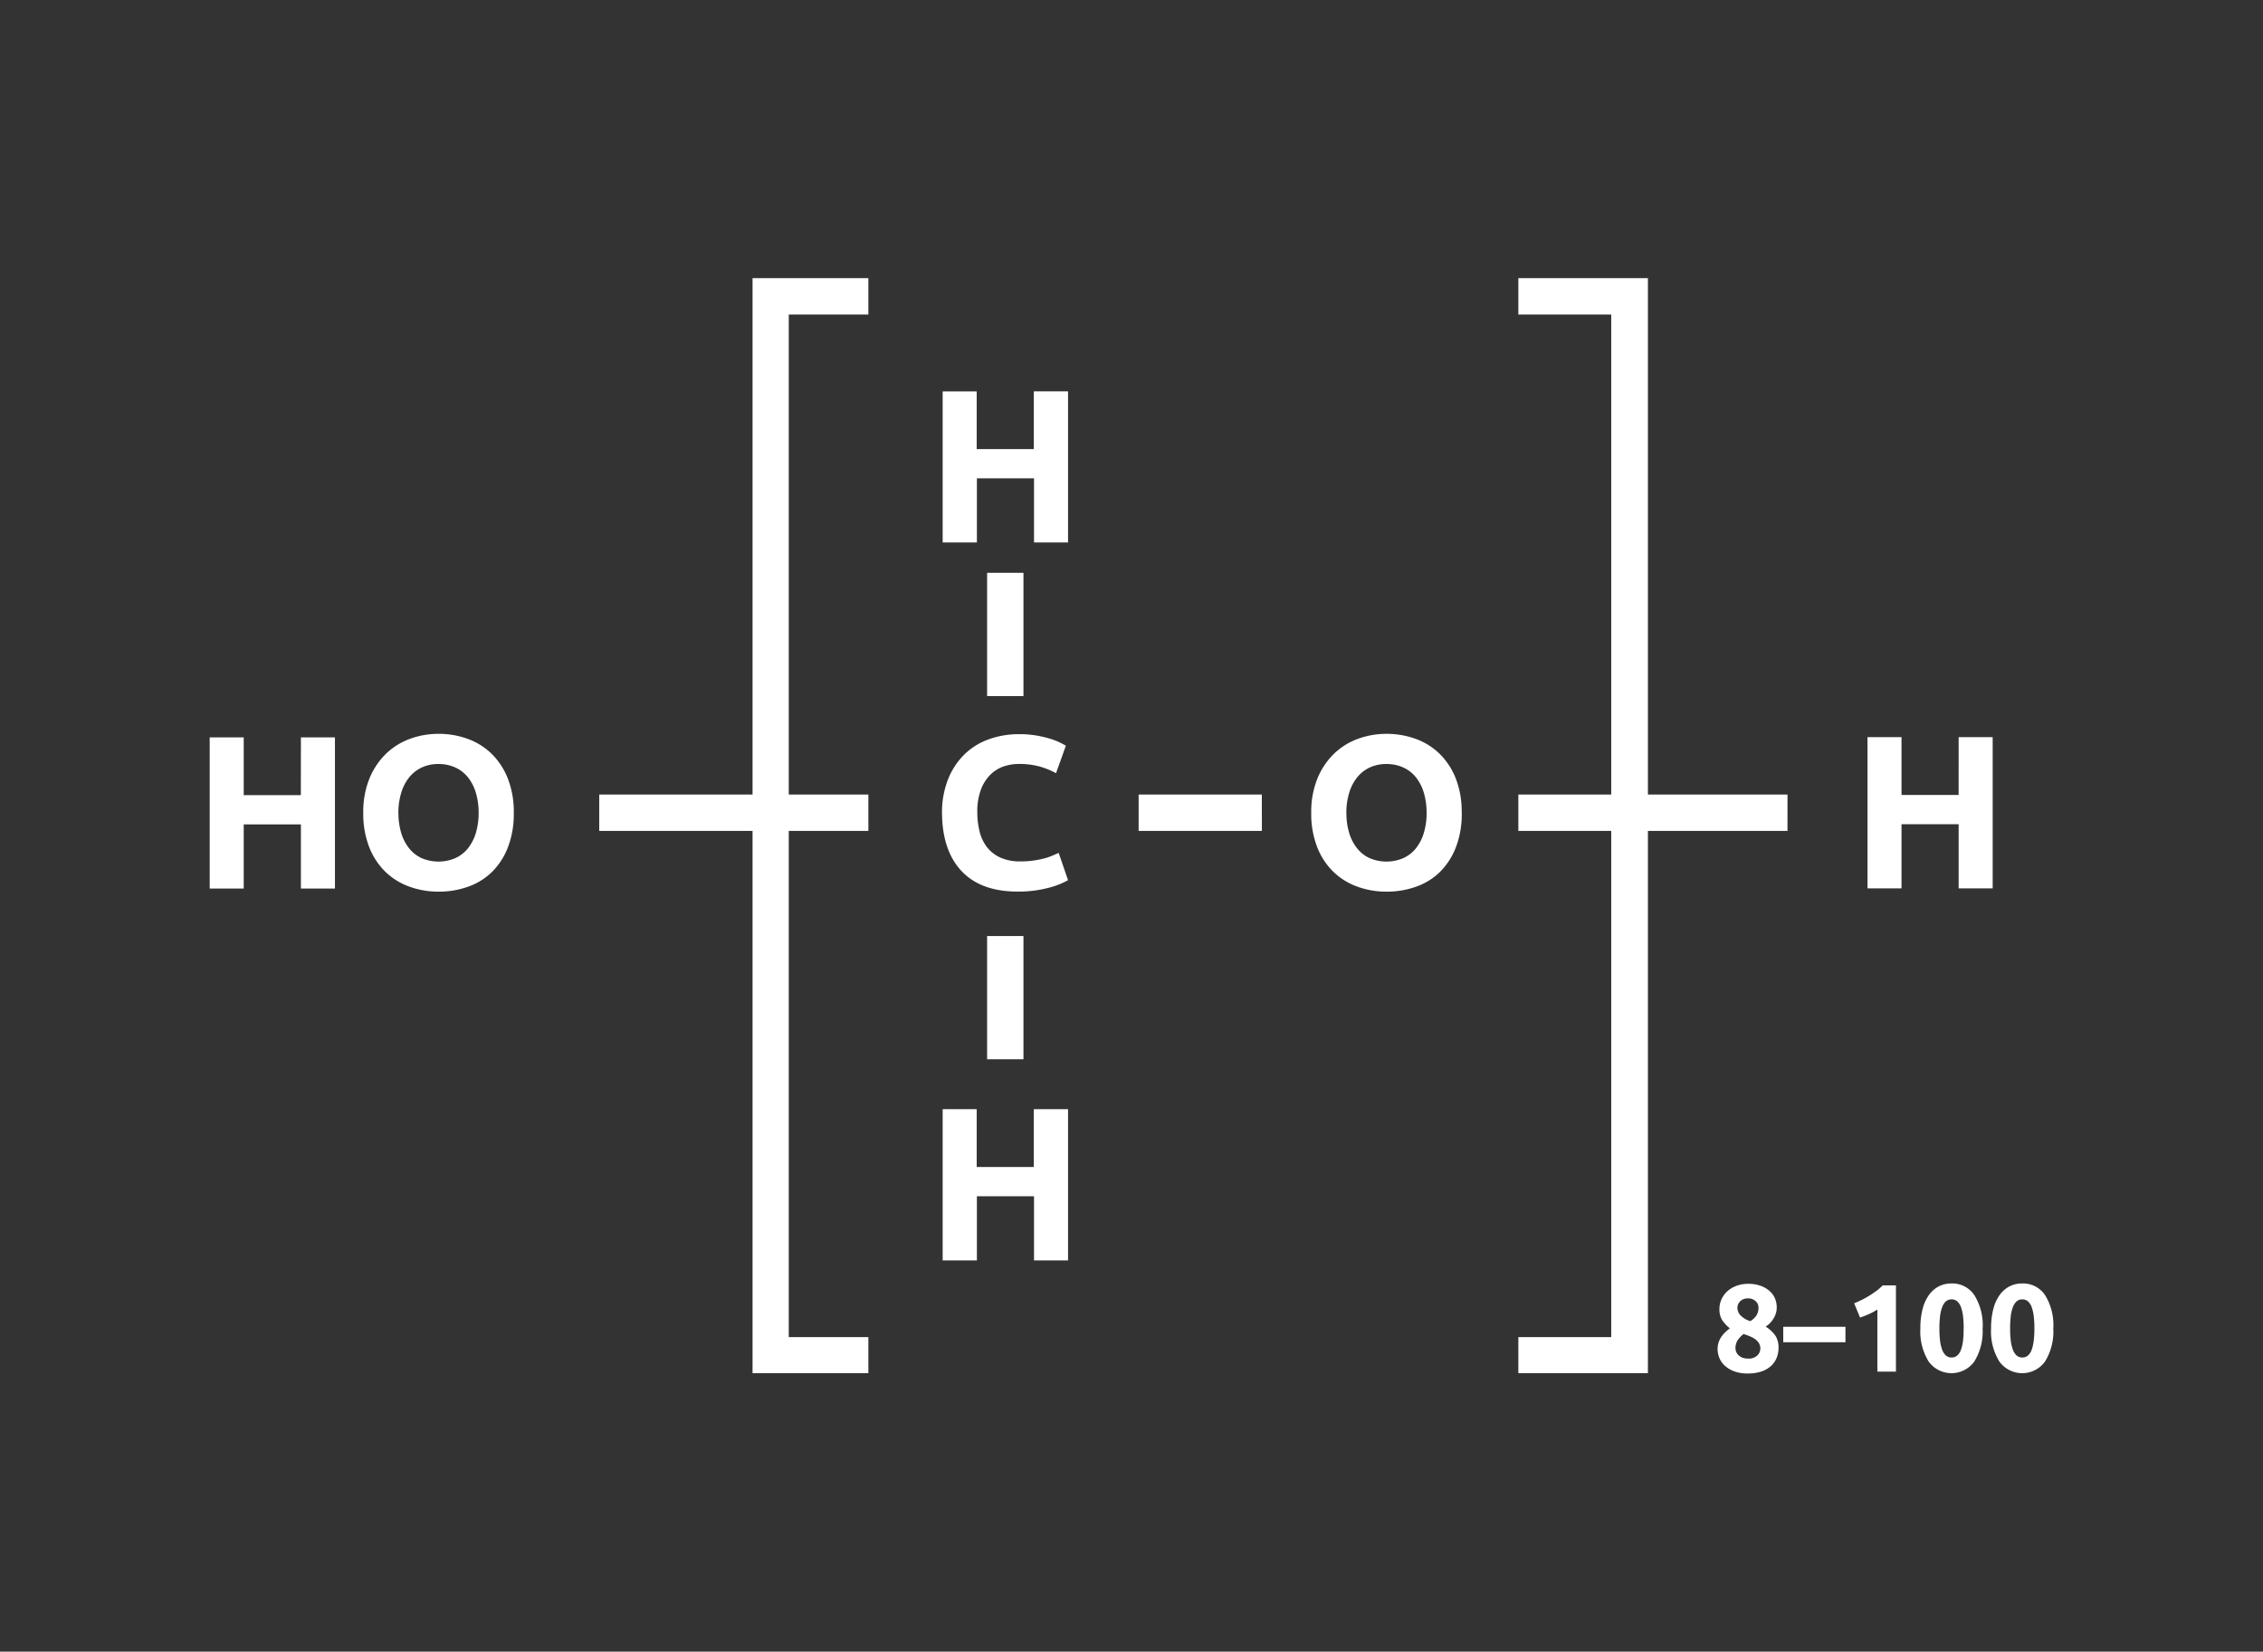
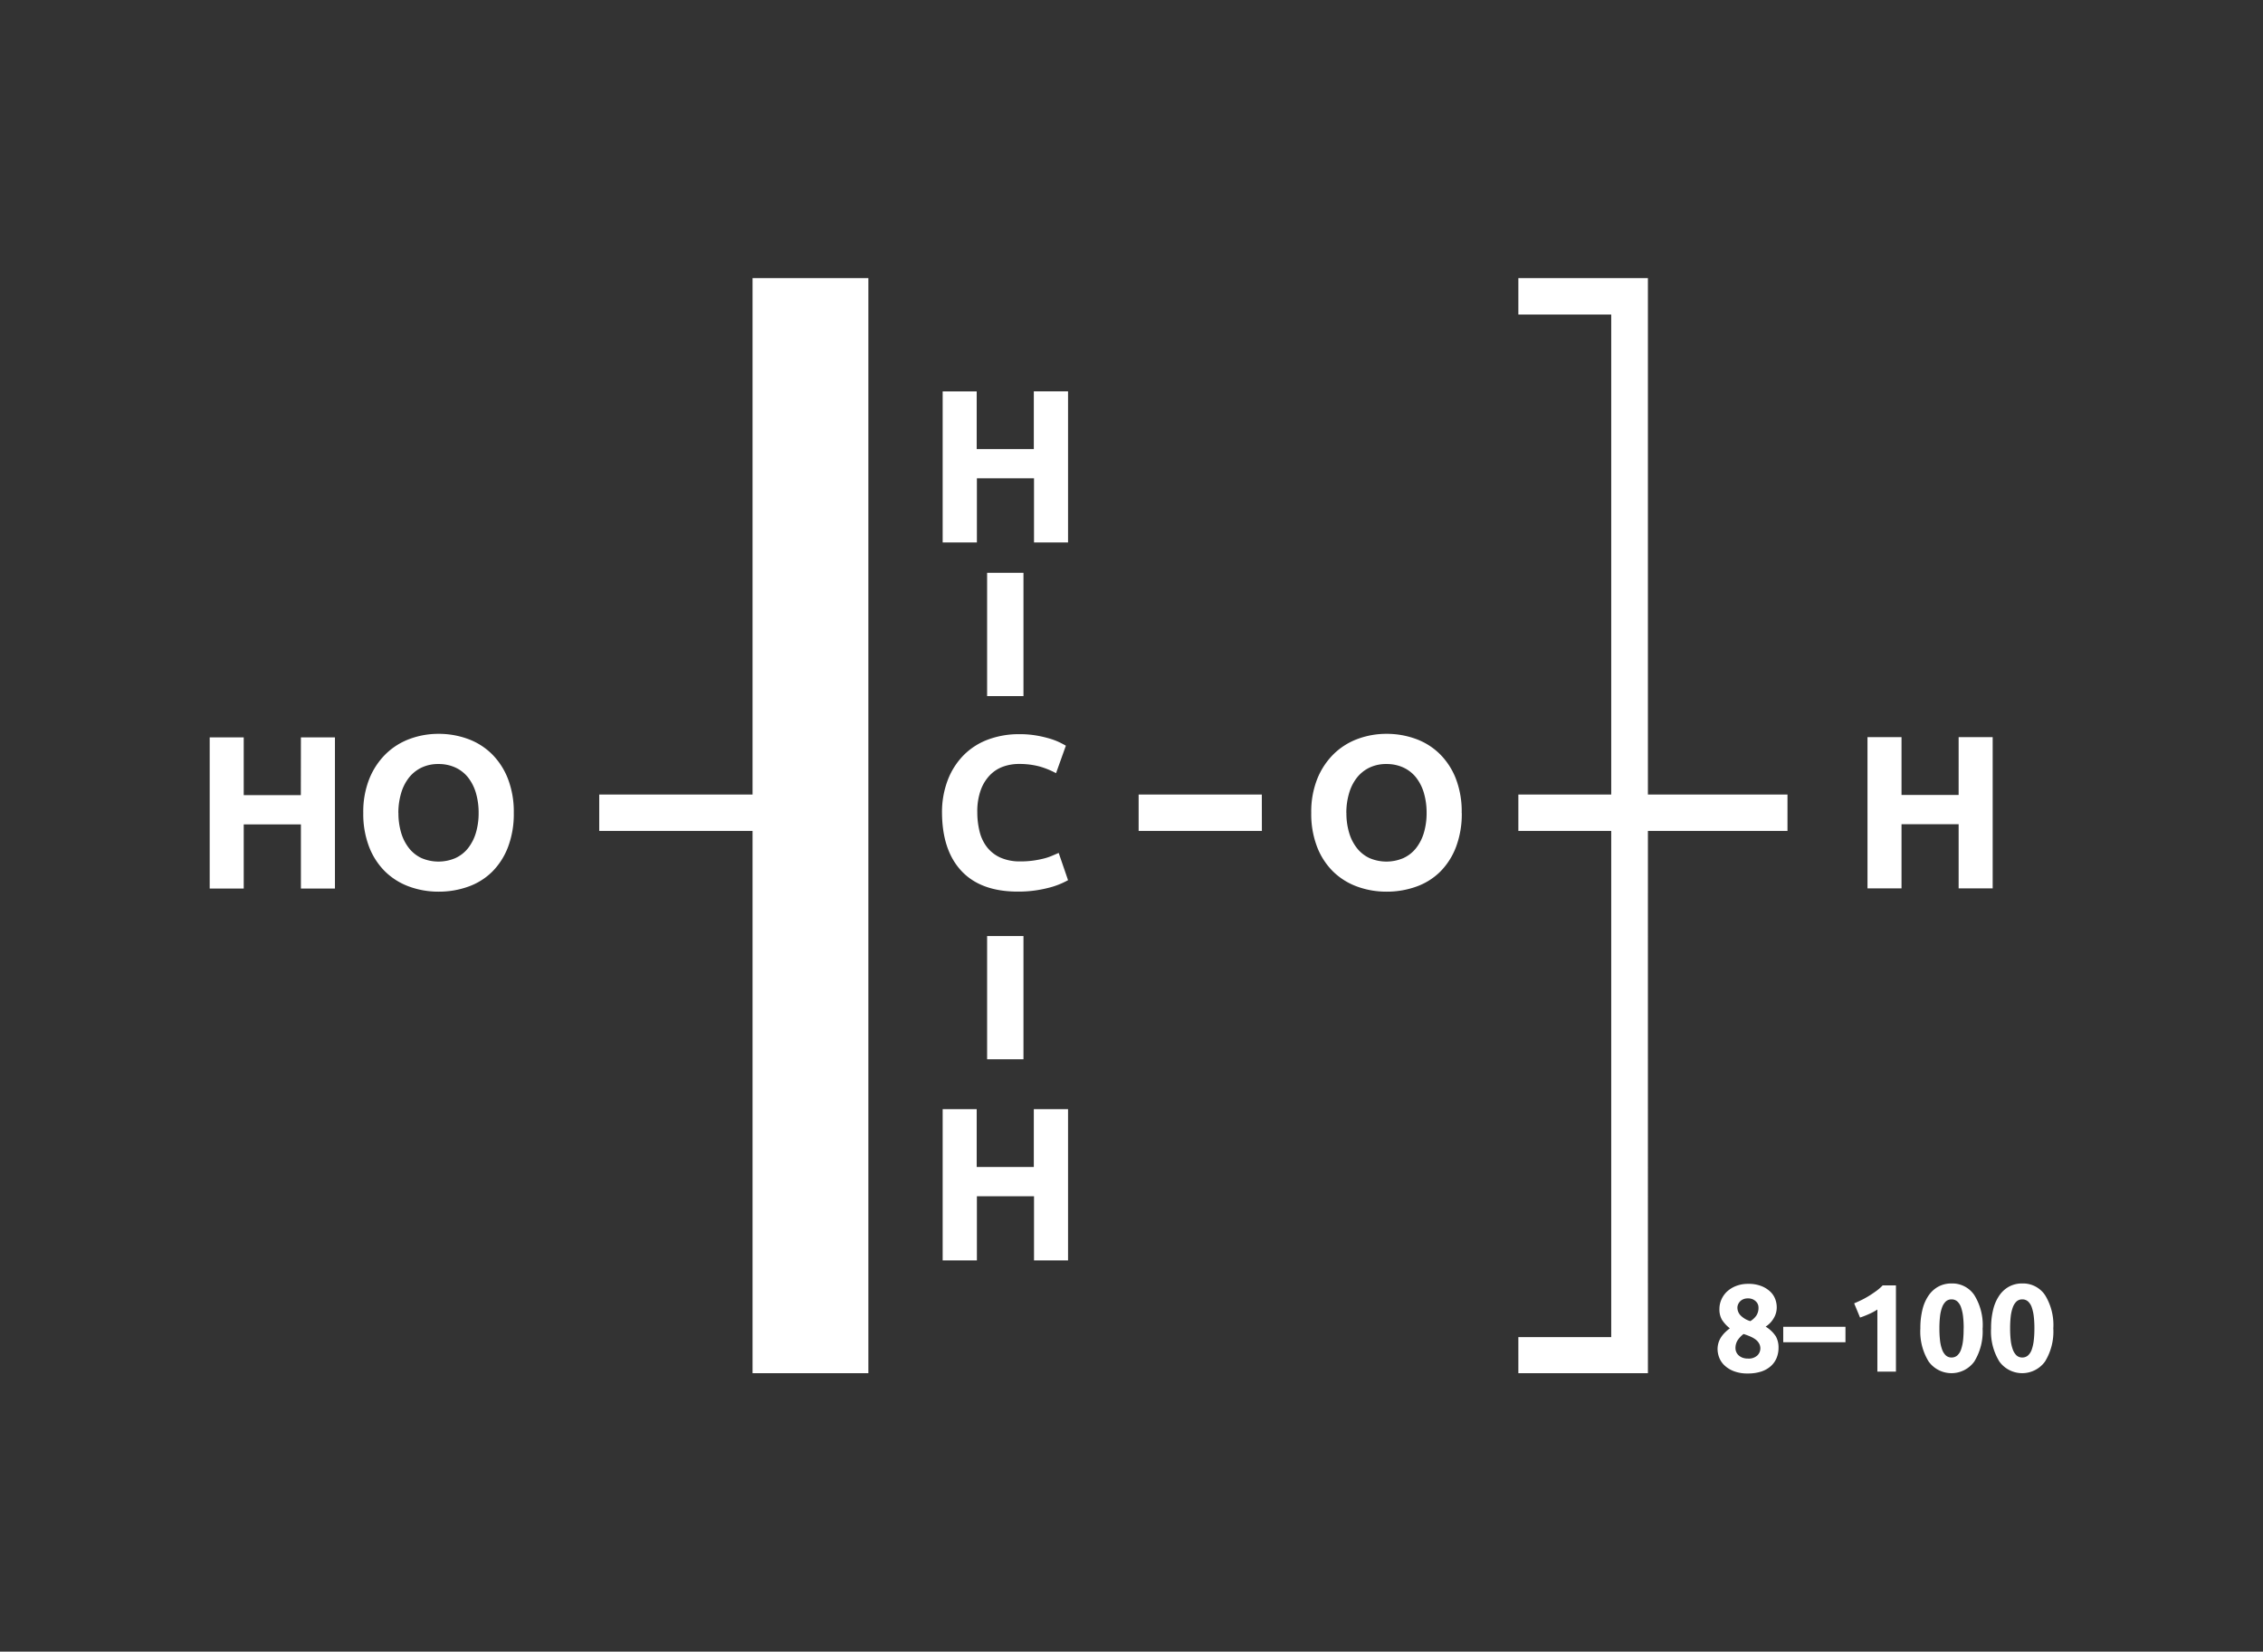
<svg xmlns="http://www.w3.org/2000/svg" viewBox="0 0 341.13 248.97">
  <rect x="0" y="0" width="341.13" height="248.97" fill="#333333" stroke="none" />
  <defs>
    <style>.cls-1{fill:#fff;}</style>
  </defs>
  <title>formula_Paraformaldeido_Branco</title>
  <g id="CONTEUDO">
-     <path class="cls-1" d="M268.1,203.15a4,4,0,0,1-.29,1.55,3.39,3.39,0,0,1-.87,1.23,4.06,4.06,0,0,1-1.45.82,6.39,6.39,0,0,1-2,.29,5.67,5.67,0,0,1-2.19-.37,4.24,4.24,0,0,1-1.41-.91,3.21,3.21,0,0,1-.76-1.19,3.66,3.66,0,0,1-.22-1.19,3.38,3.38,0,0,1,.15-1,3.26,3.26,0,0,1,.41-.85,4.5,4.5,0,0,1,.59-.7,7.32,7.32,0,0,1,.7-.6,5.21,5.21,0,0,1-1.19-1.29,3.11,3.11,0,0,1-.38-1.63,3.5,3.5,0,0,1,.31-1.44,3.63,3.63,0,0,1,.87-1.21,4.29,4.29,0,0,1,1.36-.82,4.88,4.88,0,0,1,1.77-.31,5.25,5.25,0,0,1,2,.33,4.13,4.13,0,0,1,1.34.83,3,3,0,0,1,.76,1.13,3.54,3.54,0,0,1,.23,1.25,3.14,3.14,0,0,1-.48,1.68,3.73,3.73,0,0,1-1.19,1.23,4.79,4.79,0,0,1,1.53,1.46A3.37,3.37,0,0,1,268.1,203.15Zm-6.49.11a1.47,1.47,0,0,0,.43,1,1.8,1.8,0,0,0,.58.38,2.21,2.21,0,0,0,.86.15,1.9,1.9,0,0,0,1.43-.47,1.49,1.49,0,0,0,.45-1.05,1.51,1.51,0,0,0-.2-.77,2,2,0,0,0-.53-.59,3.89,3.89,0,0,0-.8-.45q-.46-.2-1-.37a3.83,3.83,0,0,0-.88.92A2.2,2.2,0,0,0,261.61,203.26Zm3.47-6.17a1.3,1.3,0,0,0-.08-.44,1.26,1.26,0,0,0-.28-.44,1.66,1.66,0,0,0-.5-.35,1.72,1.72,0,0,0-.73-.14,1.77,1.77,0,0,0-.71.13,1.46,1.46,0,0,0-.79.81,1.29,1.29,0,0,0-.09.47,1.72,1.72,0,0,0,.44,1.12,3.43,3.43,0,0,0,1.51.9,2.93,2.93,0,0,0,.92-.86A2.14,2.14,0,0,0,265.08,197.09Zm3.73,2.91h9.38v2.33h-9.38Zm10.69-3.53q.54-.23,1.14-.52c.39-.19.78-.41,1.15-.64s.73-.48,1.08-.73a7.42,7.42,0,0,0,.93-.82h2v13H283v-9.36a8.53,8.53,0,0,1-1.26.68q-.69.31-1.35.53Zm19.36,3.77a8.62,8.62,0,0,1-1.25,5,4.25,4.25,0,0,1-6.88,0,8.61,8.61,0,0,1-1.25-5,11.47,11.47,0,0,1,.33-2.89,6.36,6.36,0,0,1,.95-2.12,4.23,4.23,0,0,1,1.48-1.31,4.11,4.11,0,0,1,1.93-.45,4,4,0,0,1,3.44,1.75A8.58,8.58,0,0,1,298.87,200.25Zm-2.85,0a15.35,15.35,0,0,0-.09-1.77,6.42,6.42,0,0,0-.3-1.38,2.14,2.14,0,0,0-.56-.9,1.27,1.27,0,0,0-.88-.32,1.24,1.24,0,0,0-.87.32,2.27,2.27,0,0,0-.56.9,6,6,0,0,0-.31,1.38,15.24,15.24,0,0,0-.09,1.77,15.49,15.49,0,0,0,.09,1.78,6,6,0,0,0,.31,1.39,2.27,2.27,0,0,0,.56.9,1.24,1.24,0,0,0,.87.32,1.27,1.27,0,0,0,.88-.32,2.14,2.14,0,0,0,.56-.9,6.41,6.41,0,0,0,.3-1.39A15.6,15.6,0,0,0,296,200.25Zm13.51,0a8.62,8.62,0,0,1-1.25,5,4.25,4.25,0,0,1-6.88,0,8.61,8.61,0,0,1-1.25-5,11.47,11.47,0,0,1,.33-2.89,6.36,6.36,0,0,1,.95-2.12,4.23,4.23,0,0,1,1.48-1.31,4.11,4.11,0,0,1,1.93-.45,4,4,0,0,1,3.44,1.75A8.58,8.58,0,0,1,309.52,200.25Zm-2.85,0a15.36,15.36,0,0,0-.09-1.77,6.42,6.42,0,0,0-.3-1.38,2.14,2.14,0,0,0-.56-.9,1.27,1.27,0,0,0-.88-.32,1.24,1.24,0,0,0-.87.32,2.27,2.27,0,0,0-.56.9,6,6,0,0,0-.31,1.38,15.24,15.24,0,0,0-.09,1.77,15.49,15.49,0,0,0,.09,1.78,6,6,0,0,0,.31,1.39,2.27,2.27,0,0,0,.56.9,1.24,1.24,0,0,0,.87.32,1.27,1.27,0,0,0,.88-.32,2.14,2.14,0,0,0,.56-.9,6.41,6.41,0,0,0,.3-1.39A15.6,15.6,0,0,0,306.67,200.25ZM130.9,201.56h-12V47.41h12V41.93H113.44V207H130.9ZM248.41,41.93H228.88v5.48h14V201.56h-14V207h19.53ZM45.36,111.15h5.13v22.79H45.36v-9.67H36.74v9.67H31.61V111.15h5.13v8.71h8.61Zm32.09,11.38a14,14,0,0,1-.87,5.15,10.58,10.58,0,0,1-2.38,3.72,9.78,9.78,0,0,1-3.6,2.25,13.11,13.11,0,0,1-4.49.76,12.77,12.77,0,0,1-4.41-.76,10.12,10.12,0,0,1-3.62-2.25,10.51,10.51,0,0,1-2.43-3.72,13.79,13.79,0,0,1-.89-5.15,13.35,13.35,0,0,1,.92-5.15,11,11,0,0,1,2.48-3.73,10.22,10.22,0,0,1,3.62-2.27,12.41,12.41,0,0,1,4.32-.76,12.74,12.74,0,0,1,4.41.76,10,10,0,0,1,3.62,2.27,10.7,10.7,0,0,1,2.43,3.73A13.79,13.79,0,0,1,77.45,122.53Zm-17.39,0a10.35,10.35,0,0,0,.41,3,6.9,6.9,0,0,0,1.18,2.32,5.22,5.22,0,0,0,1.89,1.5,6.48,6.48,0,0,0,5.11,0,5.19,5.19,0,0,0,1.91-1.5,6.92,6.92,0,0,0,1.18-2.32,10.38,10.38,0,0,0,.41-3,10.53,10.53,0,0,0-.41-3,6.91,6.91,0,0,0-1.18-2.33,5.22,5.22,0,0,0-1.91-1.5,6,6,0,0,0-2.55-.53,5.79,5.79,0,0,0-2.56.54,5.4,5.4,0,0,0-1.89,1.51,6.91,6.91,0,0,0-1.18,2.33A10.4,10.4,0,0,0,60.05,122.53Zm93.36,11.87q-5.56,0-8.47-3.09T142,122.53a13.51,13.51,0,0,1,.89-5,10.86,10.86,0,0,1,2.43-3.75,10.16,10.16,0,0,1,3.68-2.32,13.29,13.29,0,0,1,4.64-.79,14.94,14.94,0,0,1,2.63.21,17.33,17.33,0,0,1,2.07.49,10.14,10.14,0,0,1,1.48.58c.39.2.68.35.85.46l-1.48,4.14a12.43,12.43,0,0,0-2.45-1,11.68,11.68,0,0,0-3.17-.39,7,7,0,0,0-2.32.39,5.21,5.21,0,0,0-2,1.27,6.29,6.29,0,0,0-1.4,2.25,9.46,9.46,0,0,0-.53,3.35,12,12,0,0,0,.35,2.94,6.24,6.24,0,0,0,1.12,2.35,5.36,5.36,0,0,0,2,1.56,7.19,7.19,0,0,0,3,.58,13.69,13.69,0,0,0,2-.13,14.78,14.78,0,0,0,1.58-.31,8.22,8.22,0,0,0,1.22-.41l1-.43,1.41,4.11a12,12,0,0,1-3.06,1.18A17.89,17.89,0,0,1,153.41,134.4Zm66.93-11.87a14,14,0,0,1-.87,5.15,10.6,10.6,0,0,1-2.38,3.72,9.79,9.79,0,0,1-3.6,2.25,13.11,13.11,0,0,1-4.49.76,12.77,12.77,0,0,1-4.41-.76,10.13,10.13,0,0,1-3.62-2.25,10.5,10.5,0,0,1-2.43-3.72,13.8,13.8,0,0,1-.89-5.15,13.35,13.35,0,0,1,.92-5.15,11,11,0,0,1,2.48-3.73,10.21,10.21,0,0,1,3.62-2.27,12.41,12.41,0,0,1,4.32-.76,12.74,12.74,0,0,1,4.41.76,10,10,0,0,1,3.62,2.27,10.7,10.7,0,0,1,2.43,3.73A13.77,13.77,0,0,1,220.34,122.53Zm-17.39,0a10.35,10.35,0,0,0,.41,3,6.9,6.9,0,0,0,1.18,2.32,5.23,5.23,0,0,0,1.89,1.5,6.48,6.48,0,0,0,5.11,0,5.19,5.19,0,0,0,1.91-1.5,6.91,6.91,0,0,0,1.18-2.32,10.36,10.36,0,0,0,.41-3,10.51,10.51,0,0,0-.41-3,6.89,6.89,0,0,0-1.18-2.33,5.22,5.22,0,0,0-1.91-1.5,6,6,0,0,0-2.55-.53,5.79,5.79,0,0,0-2.56.54,5.4,5.4,0,0,0-1.89,1.51,6.9,6.9,0,0,0-1.18,2.33A10.4,10.4,0,0,0,202.95,122.53Zm92.29-11.41h5.13v22.79h-5.13v-9.67h-8.61v9.67h-5.13V111.12h5.13v8.71h8.61ZM155.84,167.2H161V190h-5.13v-9.67h-8.61V190H142.1V167.2h5.13v8.71h8.61Zm0-108.21H161V81.77h-5.13V72.1h-8.61v9.67H142.1V59h5.13V67.7h8.61ZM130.9,119.77H90.33v5.48H130.9Zm59.31,0H171.64v5.48h18.58Zm79.24,0H228.88v5.48h40.57ZM154.28,141.1H148.8v18.58h5.48Zm0-54.75H148.8v18.58h5.48Z" />
+     <path class="cls-1" d="M268.1,203.15a4,4,0,0,1-.29,1.55,3.39,3.39,0,0,1-.87,1.23,4.06,4.06,0,0,1-1.45.82,6.39,6.39,0,0,1-2,.29,5.67,5.67,0,0,1-2.19-.37,4.24,4.24,0,0,1-1.41-.91,3.21,3.21,0,0,1-.76-1.19,3.66,3.66,0,0,1-.22-1.19,3.38,3.38,0,0,1,.15-1,3.26,3.26,0,0,1,.41-.85,4.5,4.5,0,0,1,.59-.7,7.32,7.32,0,0,1,.7-.6,5.21,5.21,0,0,1-1.19-1.29,3.11,3.11,0,0,1-.38-1.63,3.5,3.5,0,0,1,.31-1.44,3.63,3.63,0,0,1,.87-1.21,4.29,4.29,0,0,1,1.36-.82,4.88,4.88,0,0,1,1.77-.31,5.25,5.25,0,0,1,2,.33,4.13,4.13,0,0,1,1.34.83,3,3,0,0,1,.76,1.13,3.54,3.54,0,0,1,.23,1.25,3.14,3.14,0,0,1-.48,1.68,3.73,3.73,0,0,1-1.19,1.23,4.79,4.79,0,0,1,1.53,1.46A3.37,3.37,0,0,1,268.1,203.15Zm-6.49.11a1.47,1.47,0,0,0,.43,1,1.8,1.8,0,0,0,.58.38,2.21,2.21,0,0,0,.86.15,1.9,1.9,0,0,0,1.43-.47,1.49,1.49,0,0,0,.45-1.05,1.51,1.51,0,0,0-.2-.77,2,2,0,0,0-.53-.59,3.89,3.89,0,0,0-.8-.45q-.46-.2-1-.37a3.83,3.83,0,0,0-.88.92A2.2,2.2,0,0,0,261.61,203.26Zm3.47-6.17a1.3,1.3,0,0,0-.08-.44,1.26,1.26,0,0,0-.28-.44,1.66,1.66,0,0,0-.5-.35,1.72,1.72,0,0,0-.73-.14,1.77,1.77,0,0,0-.71.13,1.46,1.46,0,0,0-.79.81,1.29,1.29,0,0,0-.09.47,1.72,1.72,0,0,0,.44,1.12,3.43,3.43,0,0,0,1.51.9,2.93,2.93,0,0,0,.92-.86A2.14,2.14,0,0,0,265.08,197.09Zm3.73,2.91h9.38v2.33h-9.38Zm10.69-3.53q.54-.23,1.14-.52c.39-.19.78-.41,1.15-.64s.73-.48,1.08-.73a7.42,7.42,0,0,0,.93-.82h2v13H283v-9.36a8.53,8.53,0,0,1-1.26.68q-.69.31-1.35.53Zm19.36,3.77a8.62,8.62,0,0,1-1.25,5,4.25,4.25,0,0,1-6.88,0,8.61,8.61,0,0,1-1.25-5,11.47,11.47,0,0,1,.33-2.89,6.36,6.36,0,0,1,.95-2.12,4.23,4.23,0,0,1,1.48-1.31,4.11,4.11,0,0,1,1.93-.45,4,4,0,0,1,3.44,1.75A8.58,8.58,0,0,1,298.87,200.25Zm-2.85,0a15.35,15.35,0,0,0-.09-1.77,6.42,6.42,0,0,0-.3-1.38,2.14,2.14,0,0,0-.56-.9,1.27,1.27,0,0,0-.88-.32,1.24,1.24,0,0,0-.87.32,2.27,2.27,0,0,0-.56.9,6,6,0,0,0-.31,1.38,15.24,15.24,0,0,0-.09,1.77,15.49,15.49,0,0,0,.09,1.78,6,6,0,0,0,.31,1.39,2.27,2.27,0,0,0,.56.9,1.24,1.24,0,0,0,.87.32,1.27,1.27,0,0,0,.88-.32,2.14,2.14,0,0,0,.56-.9,6.41,6.41,0,0,0,.3-1.39A15.6,15.6,0,0,0,296,200.25Zm13.51,0a8.62,8.62,0,0,1-1.25,5,4.25,4.25,0,0,1-6.88,0,8.61,8.61,0,0,1-1.25-5,11.47,11.47,0,0,1,.33-2.89,6.36,6.36,0,0,1,.95-2.12,4.23,4.23,0,0,1,1.48-1.31,4.11,4.11,0,0,1,1.93-.45,4,4,0,0,1,3.44,1.75A8.58,8.58,0,0,1,309.52,200.25Zm-2.85,0a15.36,15.36,0,0,0-.09-1.77,6.42,6.42,0,0,0-.3-1.38,2.14,2.14,0,0,0-.56-.9,1.27,1.27,0,0,0-.88-.32,1.24,1.24,0,0,0-.87.32,2.27,2.27,0,0,0-.56.9,6,6,0,0,0-.31,1.38,15.24,15.24,0,0,0-.09,1.77,15.49,15.49,0,0,0,.09,1.78,6,6,0,0,0,.31,1.39,2.27,2.27,0,0,0,.56.9,1.24,1.24,0,0,0,.87.32,1.27,1.27,0,0,0,.88-.32,2.14,2.14,0,0,0,.56-.9,6.41,6.41,0,0,0,.3-1.39A15.6,15.6,0,0,0,306.67,200.25ZM130.9,201.56h-12h12V41.93H113.44V207H130.9ZM248.41,41.93H228.88v5.48h14V201.56h-14V207h19.53ZM45.36,111.15h5.13v22.79H45.36v-9.67H36.74v9.67H31.61V111.15h5.13v8.71h8.61Zm32.09,11.38a14,14,0,0,1-.87,5.15,10.58,10.58,0,0,1-2.38,3.72,9.78,9.78,0,0,1-3.6,2.25,13.11,13.11,0,0,1-4.49.76,12.77,12.77,0,0,1-4.41-.76,10.12,10.12,0,0,1-3.62-2.25,10.51,10.51,0,0,1-2.43-3.72,13.79,13.79,0,0,1-.89-5.15,13.35,13.35,0,0,1,.92-5.15,11,11,0,0,1,2.48-3.73,10.22,10.22,0,0,1,3.62-2.27,12.41,12.41,0,0,1,4.32-.76,12.74,12.74,0,0,1,4.41.76,10,10,0,0,1,3.62,2.27,10.7,10.7,0,0,1,2.43,3.73A13.79,13.79,0,0,1,77.45,122.53Zm-17.39,0a10.35,10.35,0,0,0,.41,3,6.9,6.9,0,0,0,1.18,2.32,5.22,5.22,0,0,0,1.89,1.5,6.48,6.48,0,0,0,5.11,0,5.19,5.19,0,0,0,1.91-1.5,6.92,6.92,0,0,0,1.18-2.32,10.38,10.38,0,0,0,.41-3,10.53,10.53,0,0,0-.41-3,6.91,6.91,0,0,0-1.18-2.33,5.22,5.22,0,0,0-1.91-1.5,6,6,0,0,0-2.55-.53,5.79,5.79,0,0,0-2.56.54,5.4,5.4,0,0,0-1.89,1.51,6.91,6.91,0,0,0-1.18,2.33A10.4,10.4,0,0,0,60.05,122.53Zm93.36,11.87q-5.56,0-8.47-3.09T142,122.53a13.51,13.51,0,0,1,.89-5,10.86,10.86,0,0,1,2.43-3.75,10.16,10.16,0,0,1,3.68-2.32,13.29,13.29,0,0,1,4.64-.79,14.94,14.94,0,0,1,2.63.21,17.33,17.33,0,0,1,2.07.49,10.14,10.14,0,0,1,1.48.58c.39.2.68.35.85.46l-1.48,4.14a12.43,12.43,0,0,0-2.45-1,11.68,11.68,0,0,0-3.17-.39,7,7,0,0,0-2.32.39,5.21,5.21,0,0,0-2,1.27,6.29,6.29,0,0,0-1.4,2.25,9.46,9.46,0,0,0-.53,3.35,12,12,0,0,0,.35,2.94,6.24,6.24,0,0,0,1.12,2.35,5.36,5.36,0,0,0,2,1.56,7.19,7.19,0,0,0,3,.58,13.69,13.69,0,0,0,2-.13,14.78,14.78,0,0,0,1.58-.31,8.22,8.22,0,0,0,1.22-.41l1-.43,1.41,4.11a12,12,0,0,1-3.06,1.18A17.89,17.89,0,0,1,153.41,134.4Zm66.93-11.87a14,14,0,0,1-.87,5.15,10.6,10.6,0,0,1-2.38,3.72,9.79,9.79,0,0,1-3.6,2.25,13.11,13.11,0,0,1-4.49.76,12.77,12.77,0,0,1-4.41-.76,10.13,10.13,0,0,1-3.62-2.25,10.5,10.5,0,0,1-2.43-3.72,13.8,13.8,0,0,1-.89-5.15,13.35,13.35,0,0,1,.92-5.15,11,11,0,0,1,2.48-3.73,10.21,10.21,0,0,1,3.62-2.27,12.41,12.41,0,0,1,4.32-.76,12.74,12.74,0,0,1,4.41.76,10,10,0,0,1,3.62,2.27,10.7,10.7,0,0,1,2.43,3.73A13.77,13.77,0,0,1,220.34,122.53Zm-17.39,0a10.35,10.35,0,0,0,.41,3,6.9,6.9,0,0,0,1.18,2.32,5.23,5.23,0,0,0,1.89,1.5,6.48,6.48,0,0,0,5.11,0,5.19,5.19,0,0,0,1.91-1.5,6.91,6.91,0,0,0,1.18-2.32,10.36,10.36,0,0,0,.41-3,10.51,10.51,0,0,0-.41-3,6.89,6.89,0,0,0-1.18-2.33,5.22,5.22,0,0,0-1.91-1.5,6,6,0,0,0-2.55-.53,5.79,5.79,0,0,0-2.56.54,5.4,5.4,0,0,0-1.89,1.51,6.9,6.9,0,0,0-1.18,2.33A10.4,10.4,0,0,0,202.95,122.53Zm92.29-11.41h5.13v22.79h-5.13v-9.67h-8.61v9.67h-5.13V111.12h5.13v8.71h8.61ZM155.84,167.2H161V190h-5.13v-9.67h-8.61V190H142.1V167.2h5.13v8.71h8.61Zm0-108.21H161V81.77h-5.13V72.1h-8.61v9.67H142.1V59h5.13V67.7h8.61ZM130.9,119.77H90.33v5.48H130.9Zm59.31,0H171.64v5.48h18.58Zm79.24,0H228.88v5.48h40.57ZM154.28,141.1H148.8v18.58h5.48Zm0-54.75H148.8v18.58h5.48Z" />
  </g>
</svg>